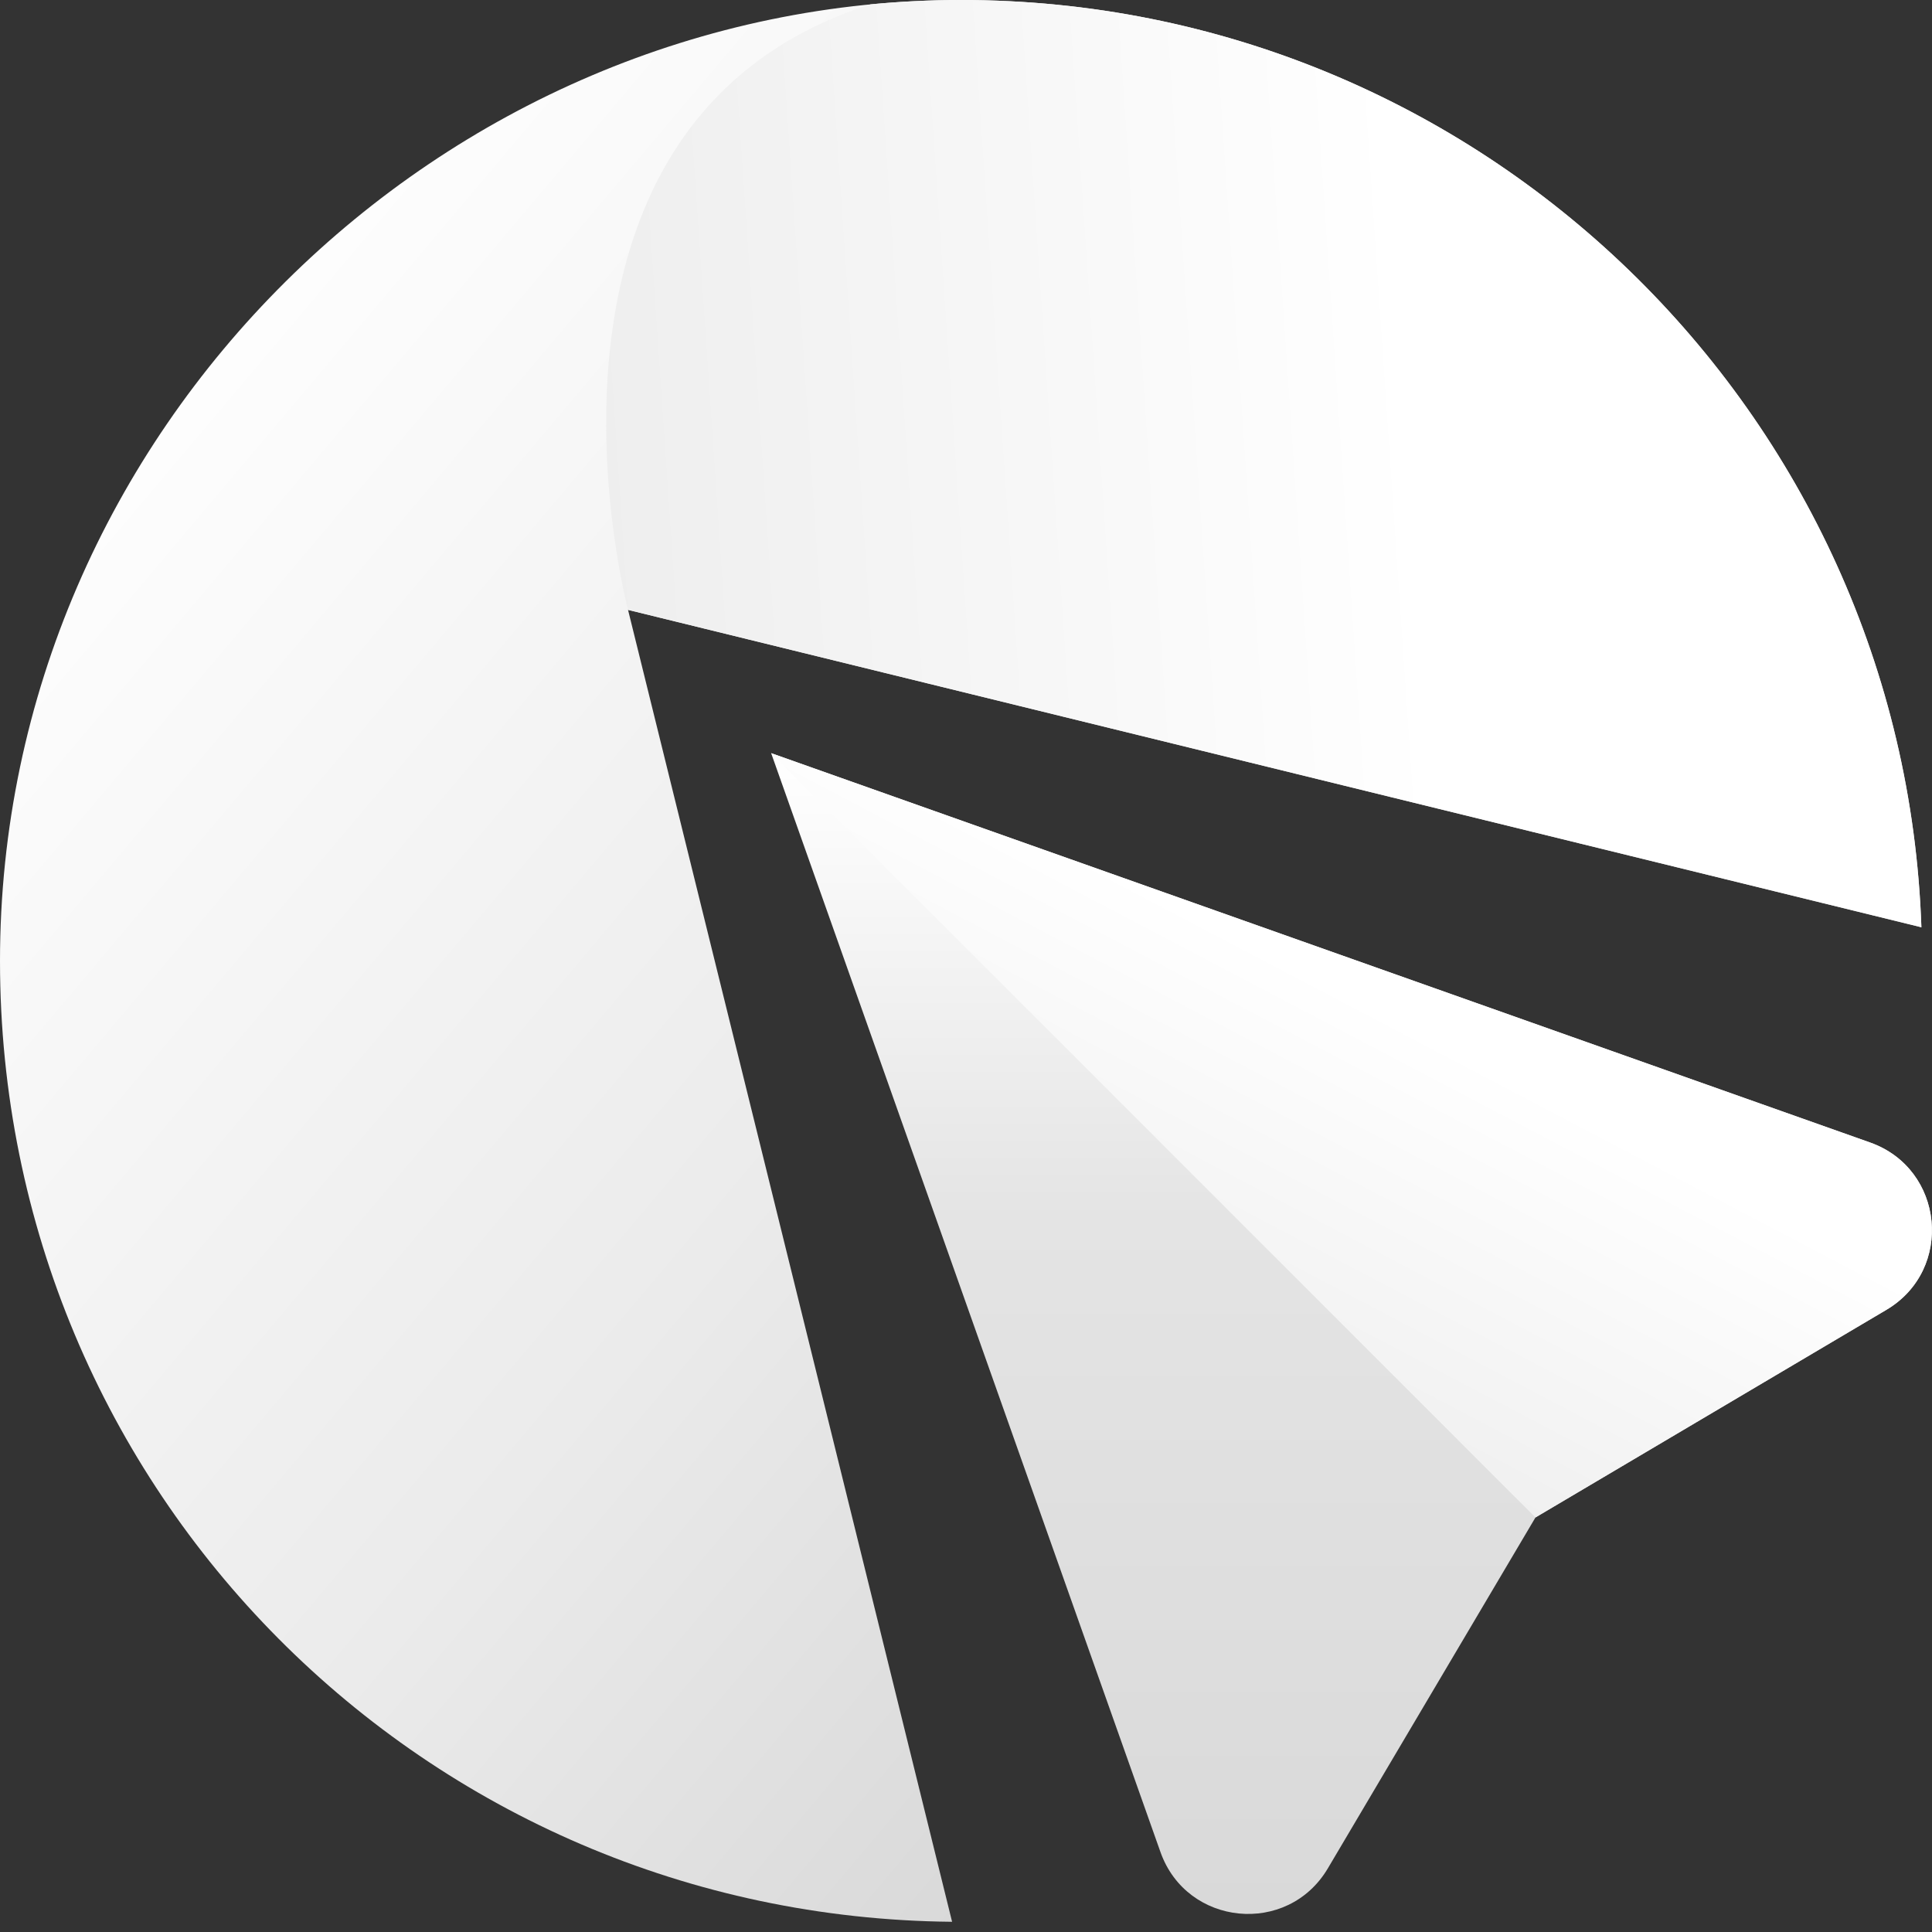
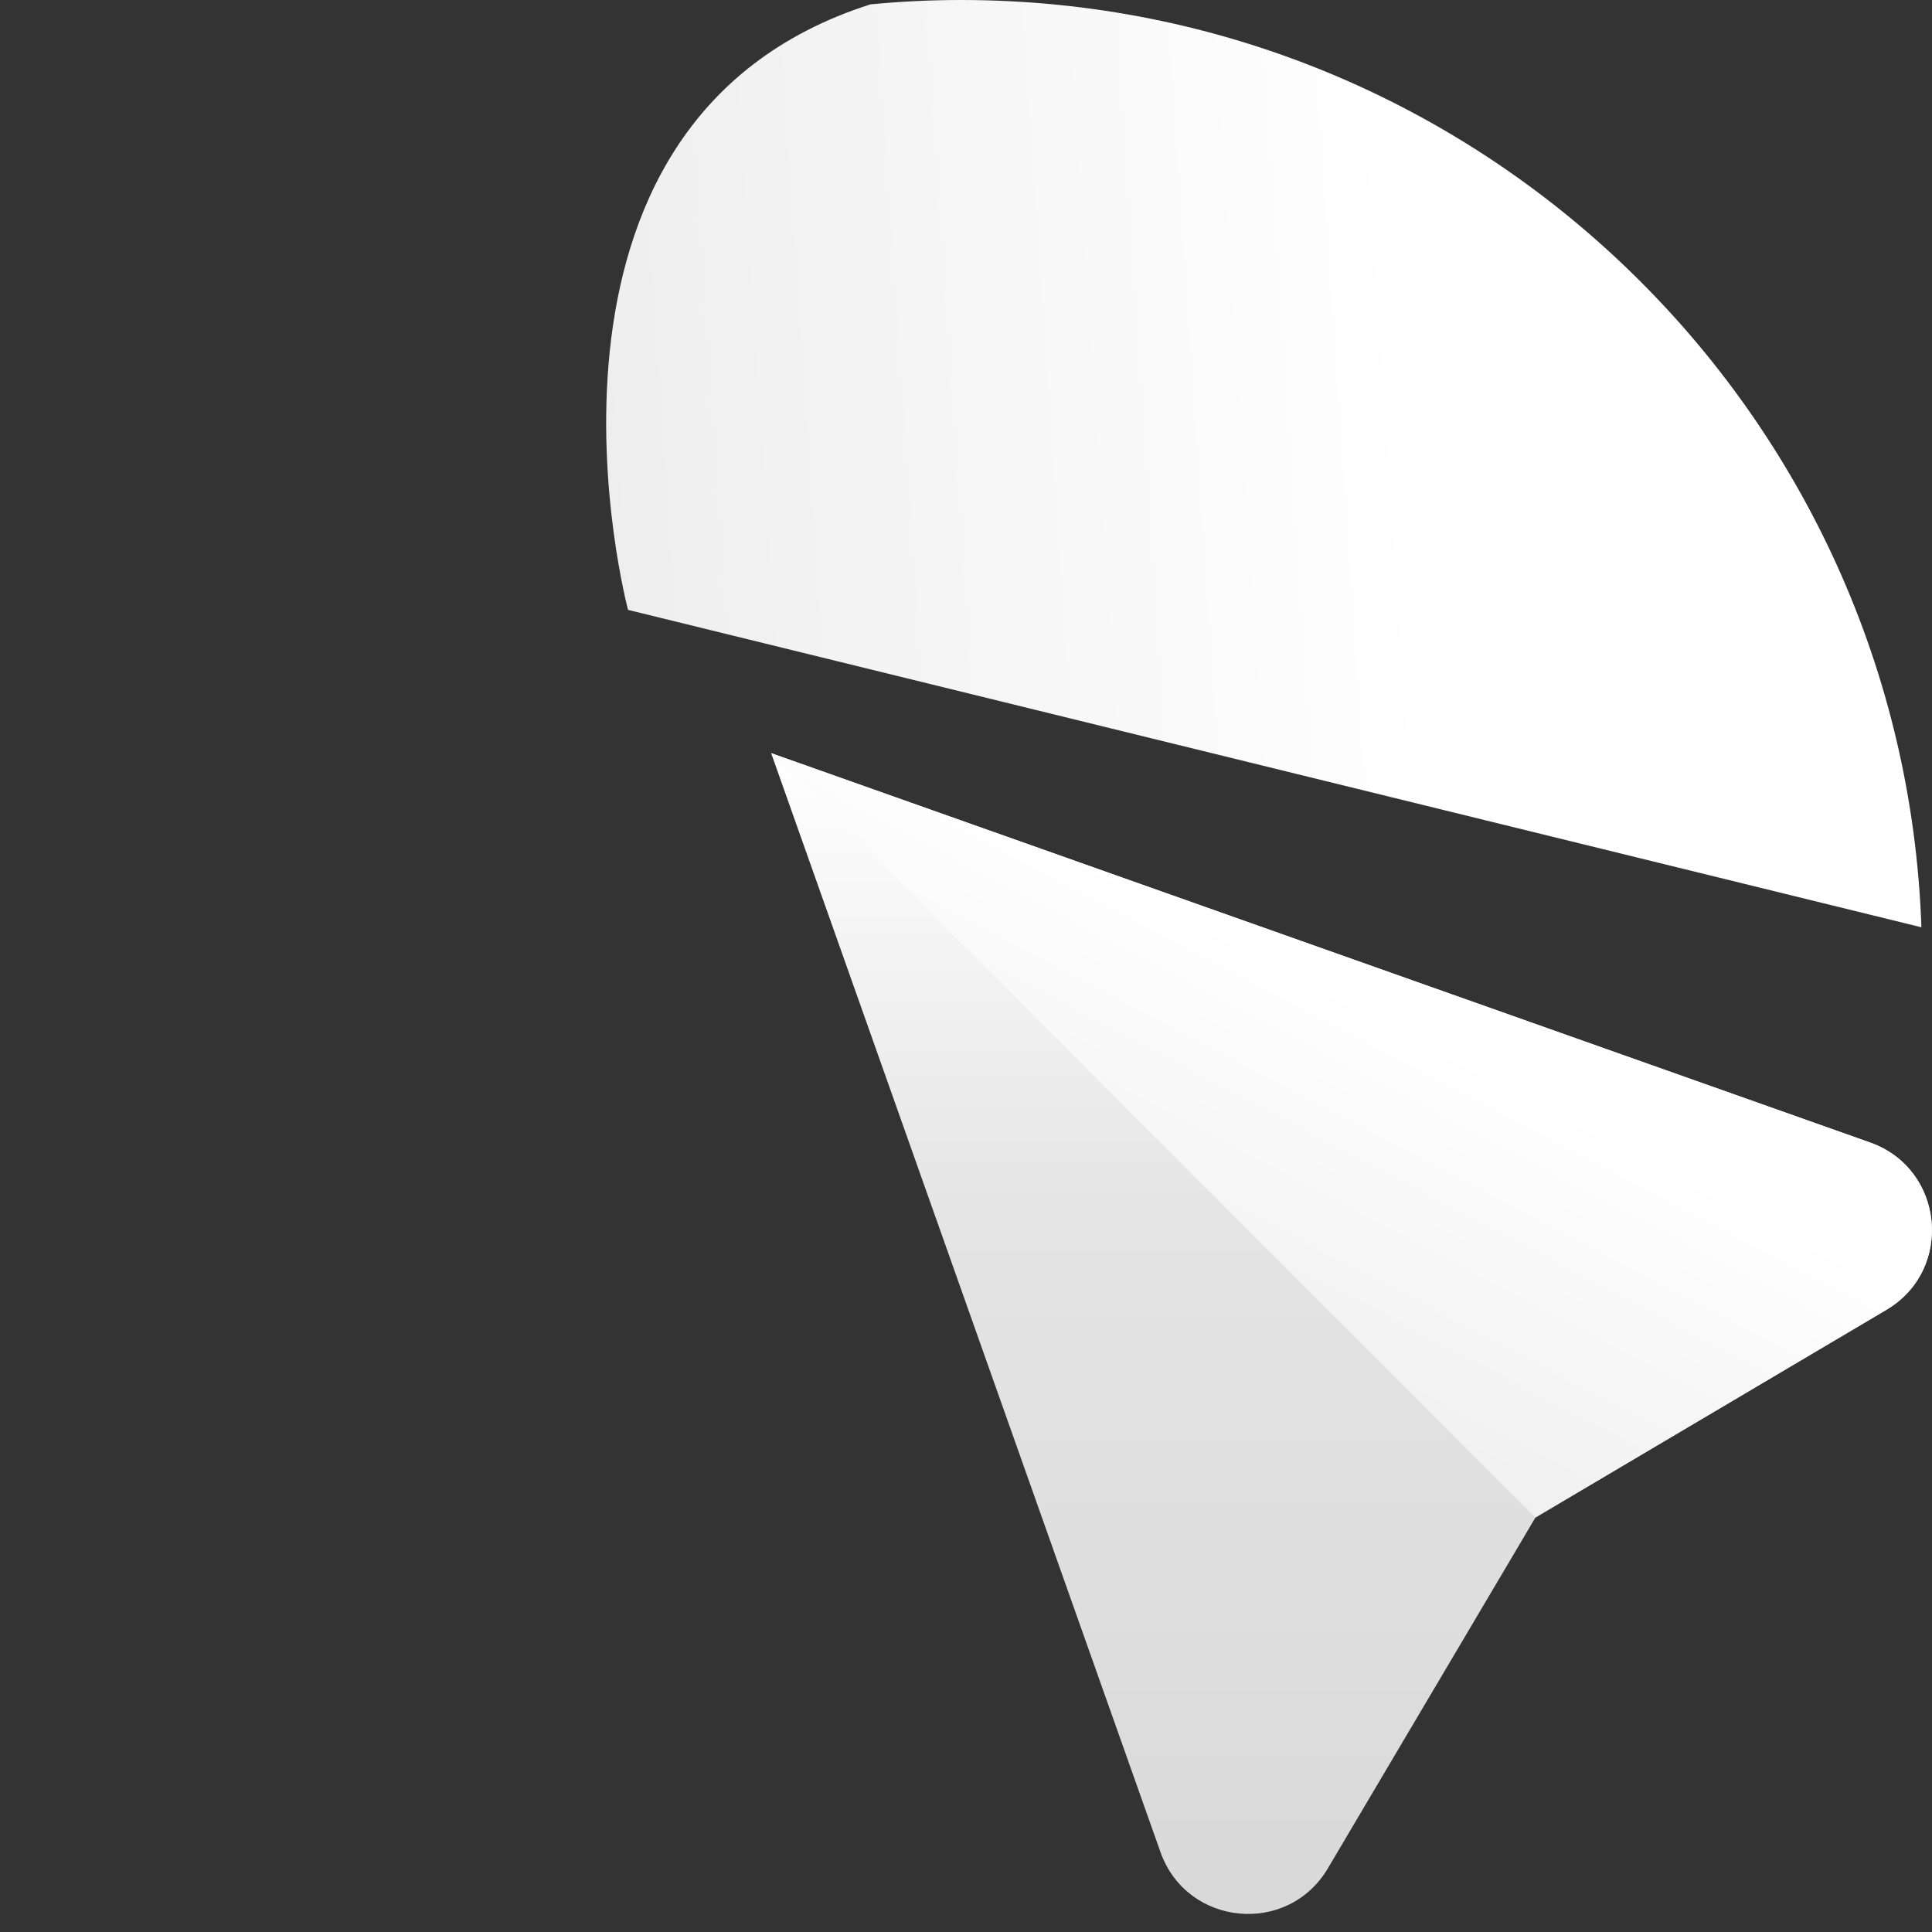
<svg xmlns="http://www.w3.org/2000/svg" width="100" height="100" viewBox="0 0 100 100" fill="none">
  <rect x="0" y="0" width="100" height="100" fill="#333333" stroke="none" />
-   <path d="M32.507 31.567L99.451 47.996C98.53 21.338 76.624 0 49.74 0C22.857 0 0 22.269 0 49.74C0 77.212 22.014 99.226 49.28 99.471L32.507 31.567Z" fill="url(#paint0_linear_2014_9)" />
  <path d="M97.639 67.797L79.475 78.544L68.728 96.708C66.651 100.216 61.429 99.706 60.067 95.866L39.914 38.983L96.797 59.136C100.637 60.498 101.147 65.72 97.639 67.797Z" fill="url(#paint1_linear_2014_9)" />
  <path style="mix-blend-mode:multiply" d="M39.914 38.983L79.475 78.544L97.639 67.797C101.147 65.72 100.637 60.498 96.797 59.136L39.914 38.983Z" fill="url(#paint2_linear_2014_9)" />
  <path style="mix-blend-mode:multiply" d="M49.741 0C48.163 0 46.596 0.078 45.057 0.225C25.796 6.358 32.507 31.567 32.507 31.567L99.452 47.996C98.531 21.338 76.624 0 49.741 0Z" fill="url(#paint3_linear_2014_9)" />
  <defs>
    <linearGradient id="paint0_linear_2014_9" x1="87.989" y1="82.022" x2="8.102" y2="14.608" gradientUnits="userSpaceOnUse">
      <stop stop-color="#CFCFCF" />
      <stop offset="0.48" stop-color="#EBEBEB" />
      <stop offset="1" stop-color="white" />
    </linearGradient>
    <linearGradient id="paint1_linear_2014_9" x1="69.962" y1="99.069" x2="69.962" y2="38.983" gradientUnits="userSpaceOnUse">
      <stop stop-color="#D9D9D9" />
      <stop offset="0.599" stop-color="#E4E4E4" />
      <stop offset="1" stop-color="white" />
    </linearGradient>
    <linearGradient id="paint2_linear_2014_9" x1="59.097" y1="72.597" x2="70.187" y2="51.494" gradientUnits="userSpaceOnUse">
      <stop stop-color="#EDEDED" />
      <stop offset="1" stop-color="white" />
    </linearGradient>
    <linearGradient id="paint3_linear_2014_9" x1="28.451" y1="27.079" x2="73.215" y2="24.032" gradientUnits="userSpaceOnUse">
      <stop stop-color="#EDEDED" />
      <stop offset="1" stop-color="white" />
    </linearGradient>
  </defs>
</svg>